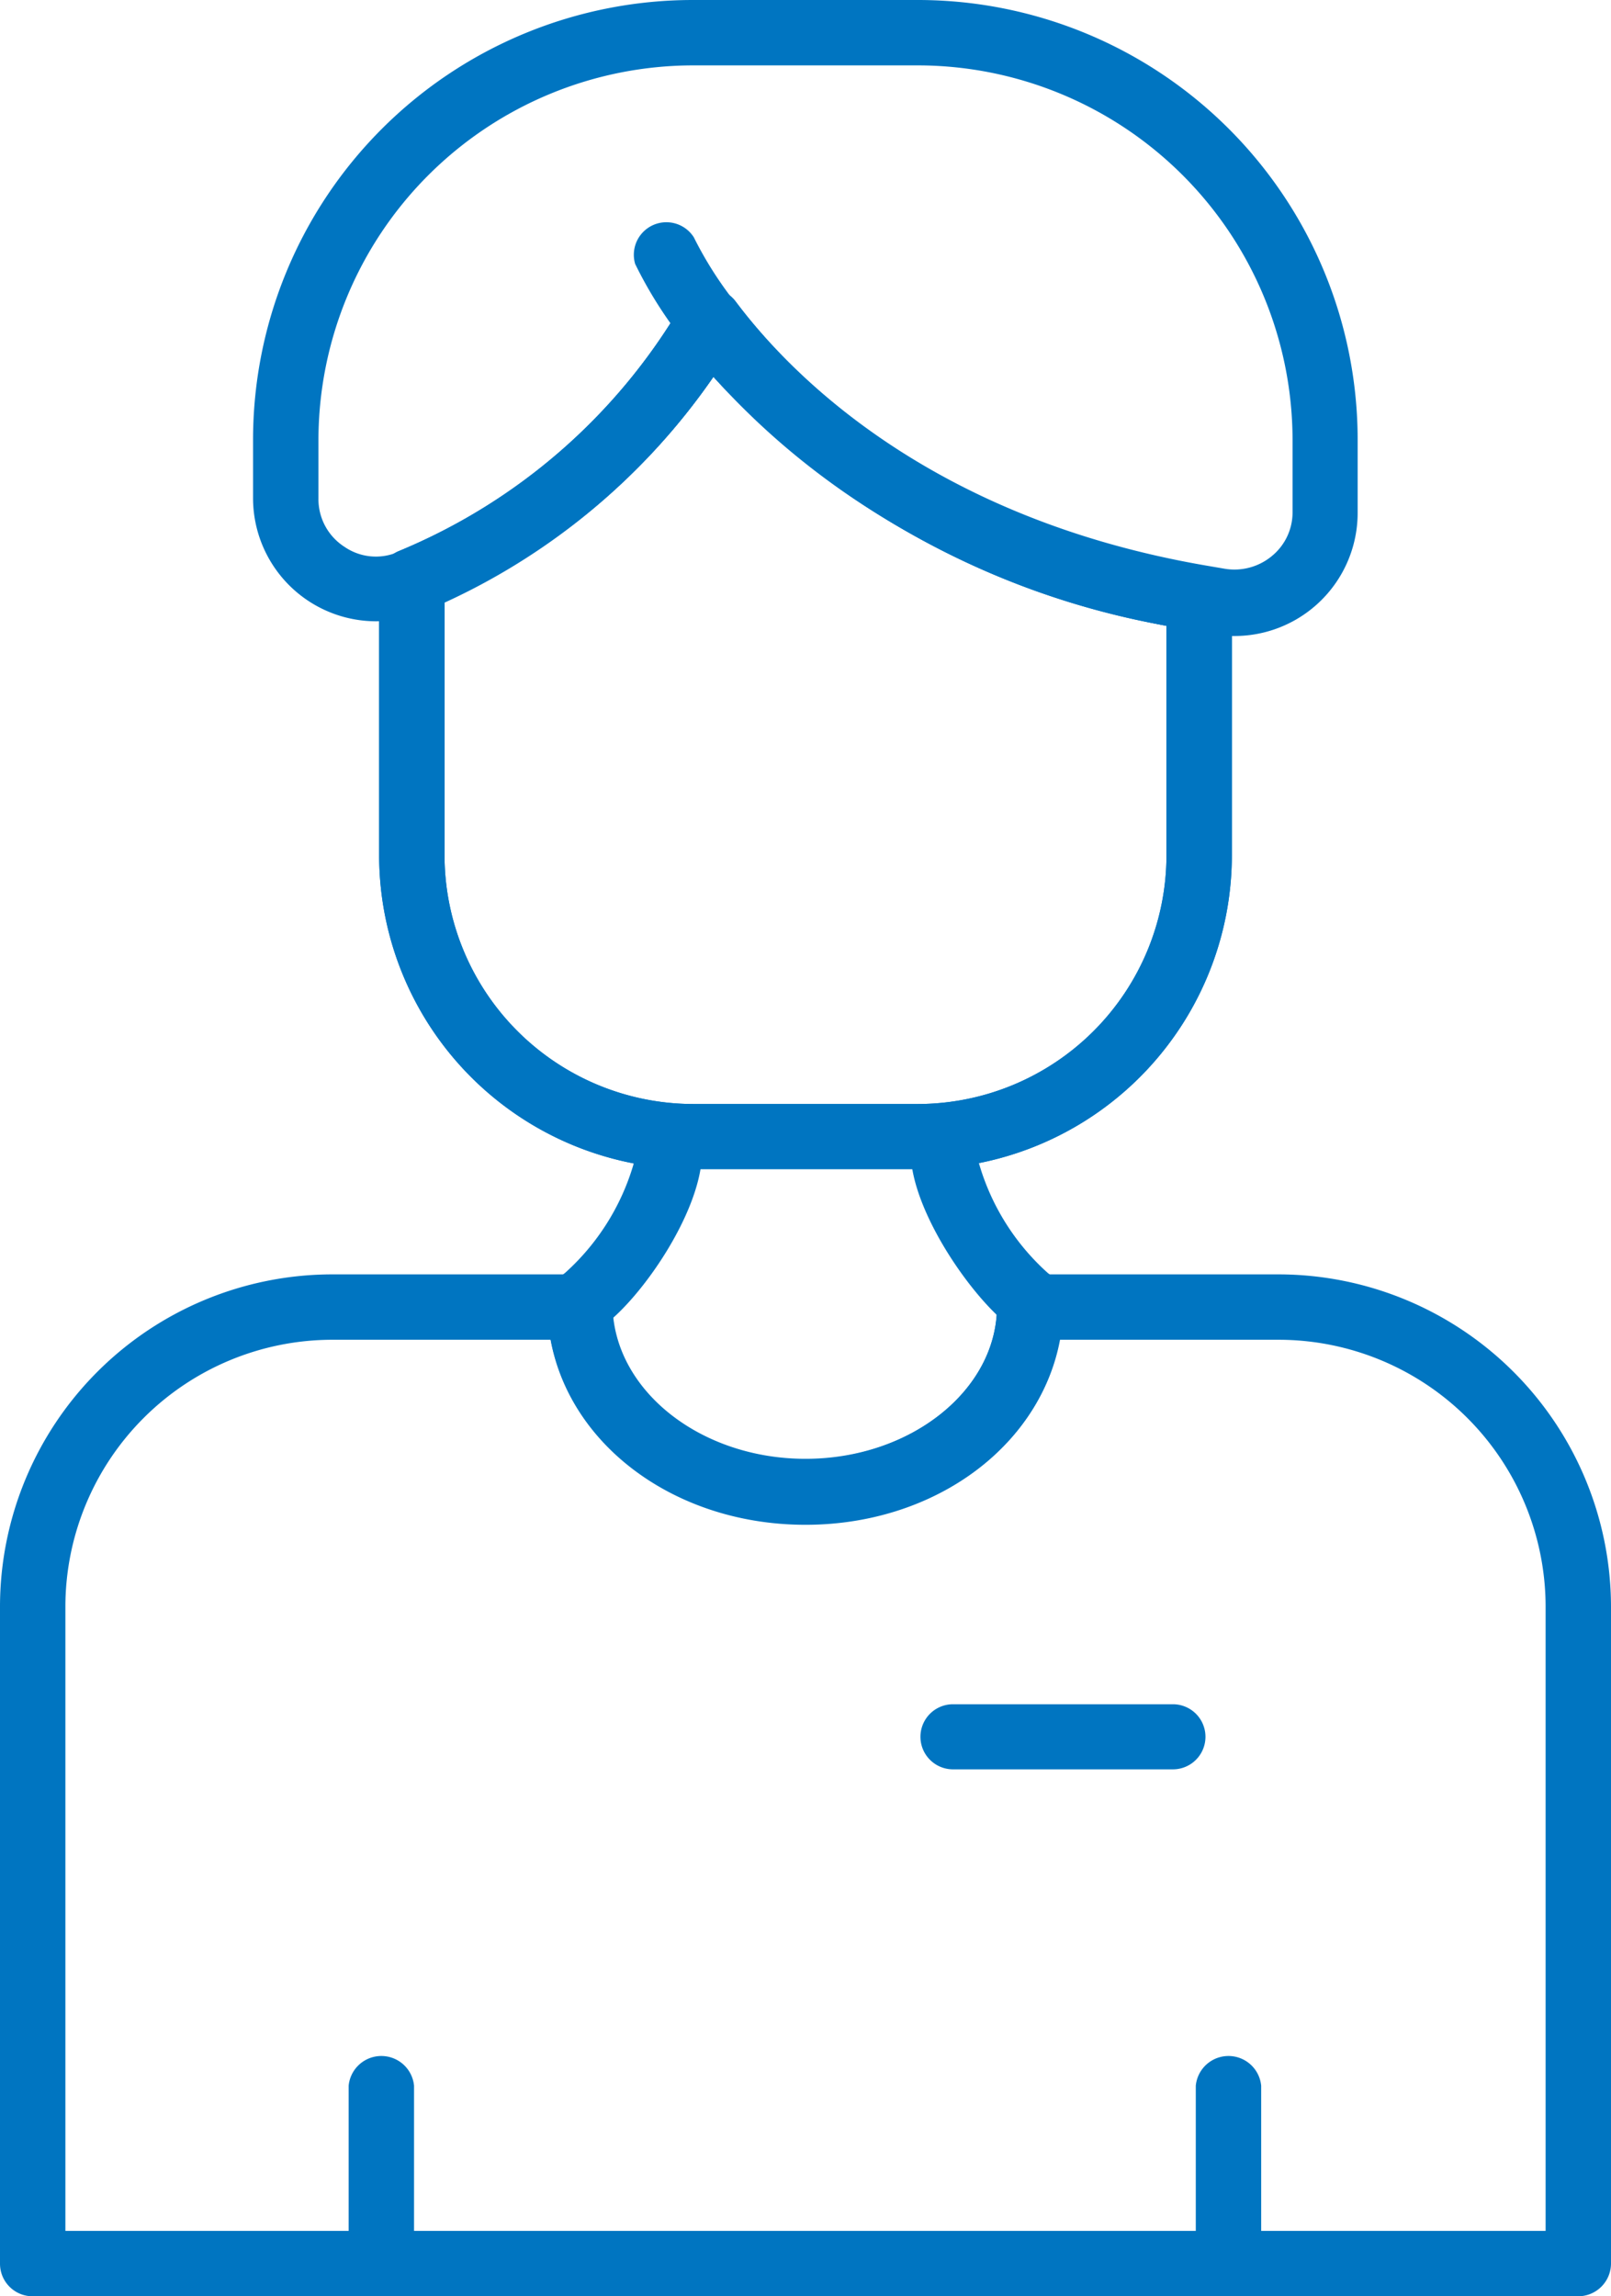
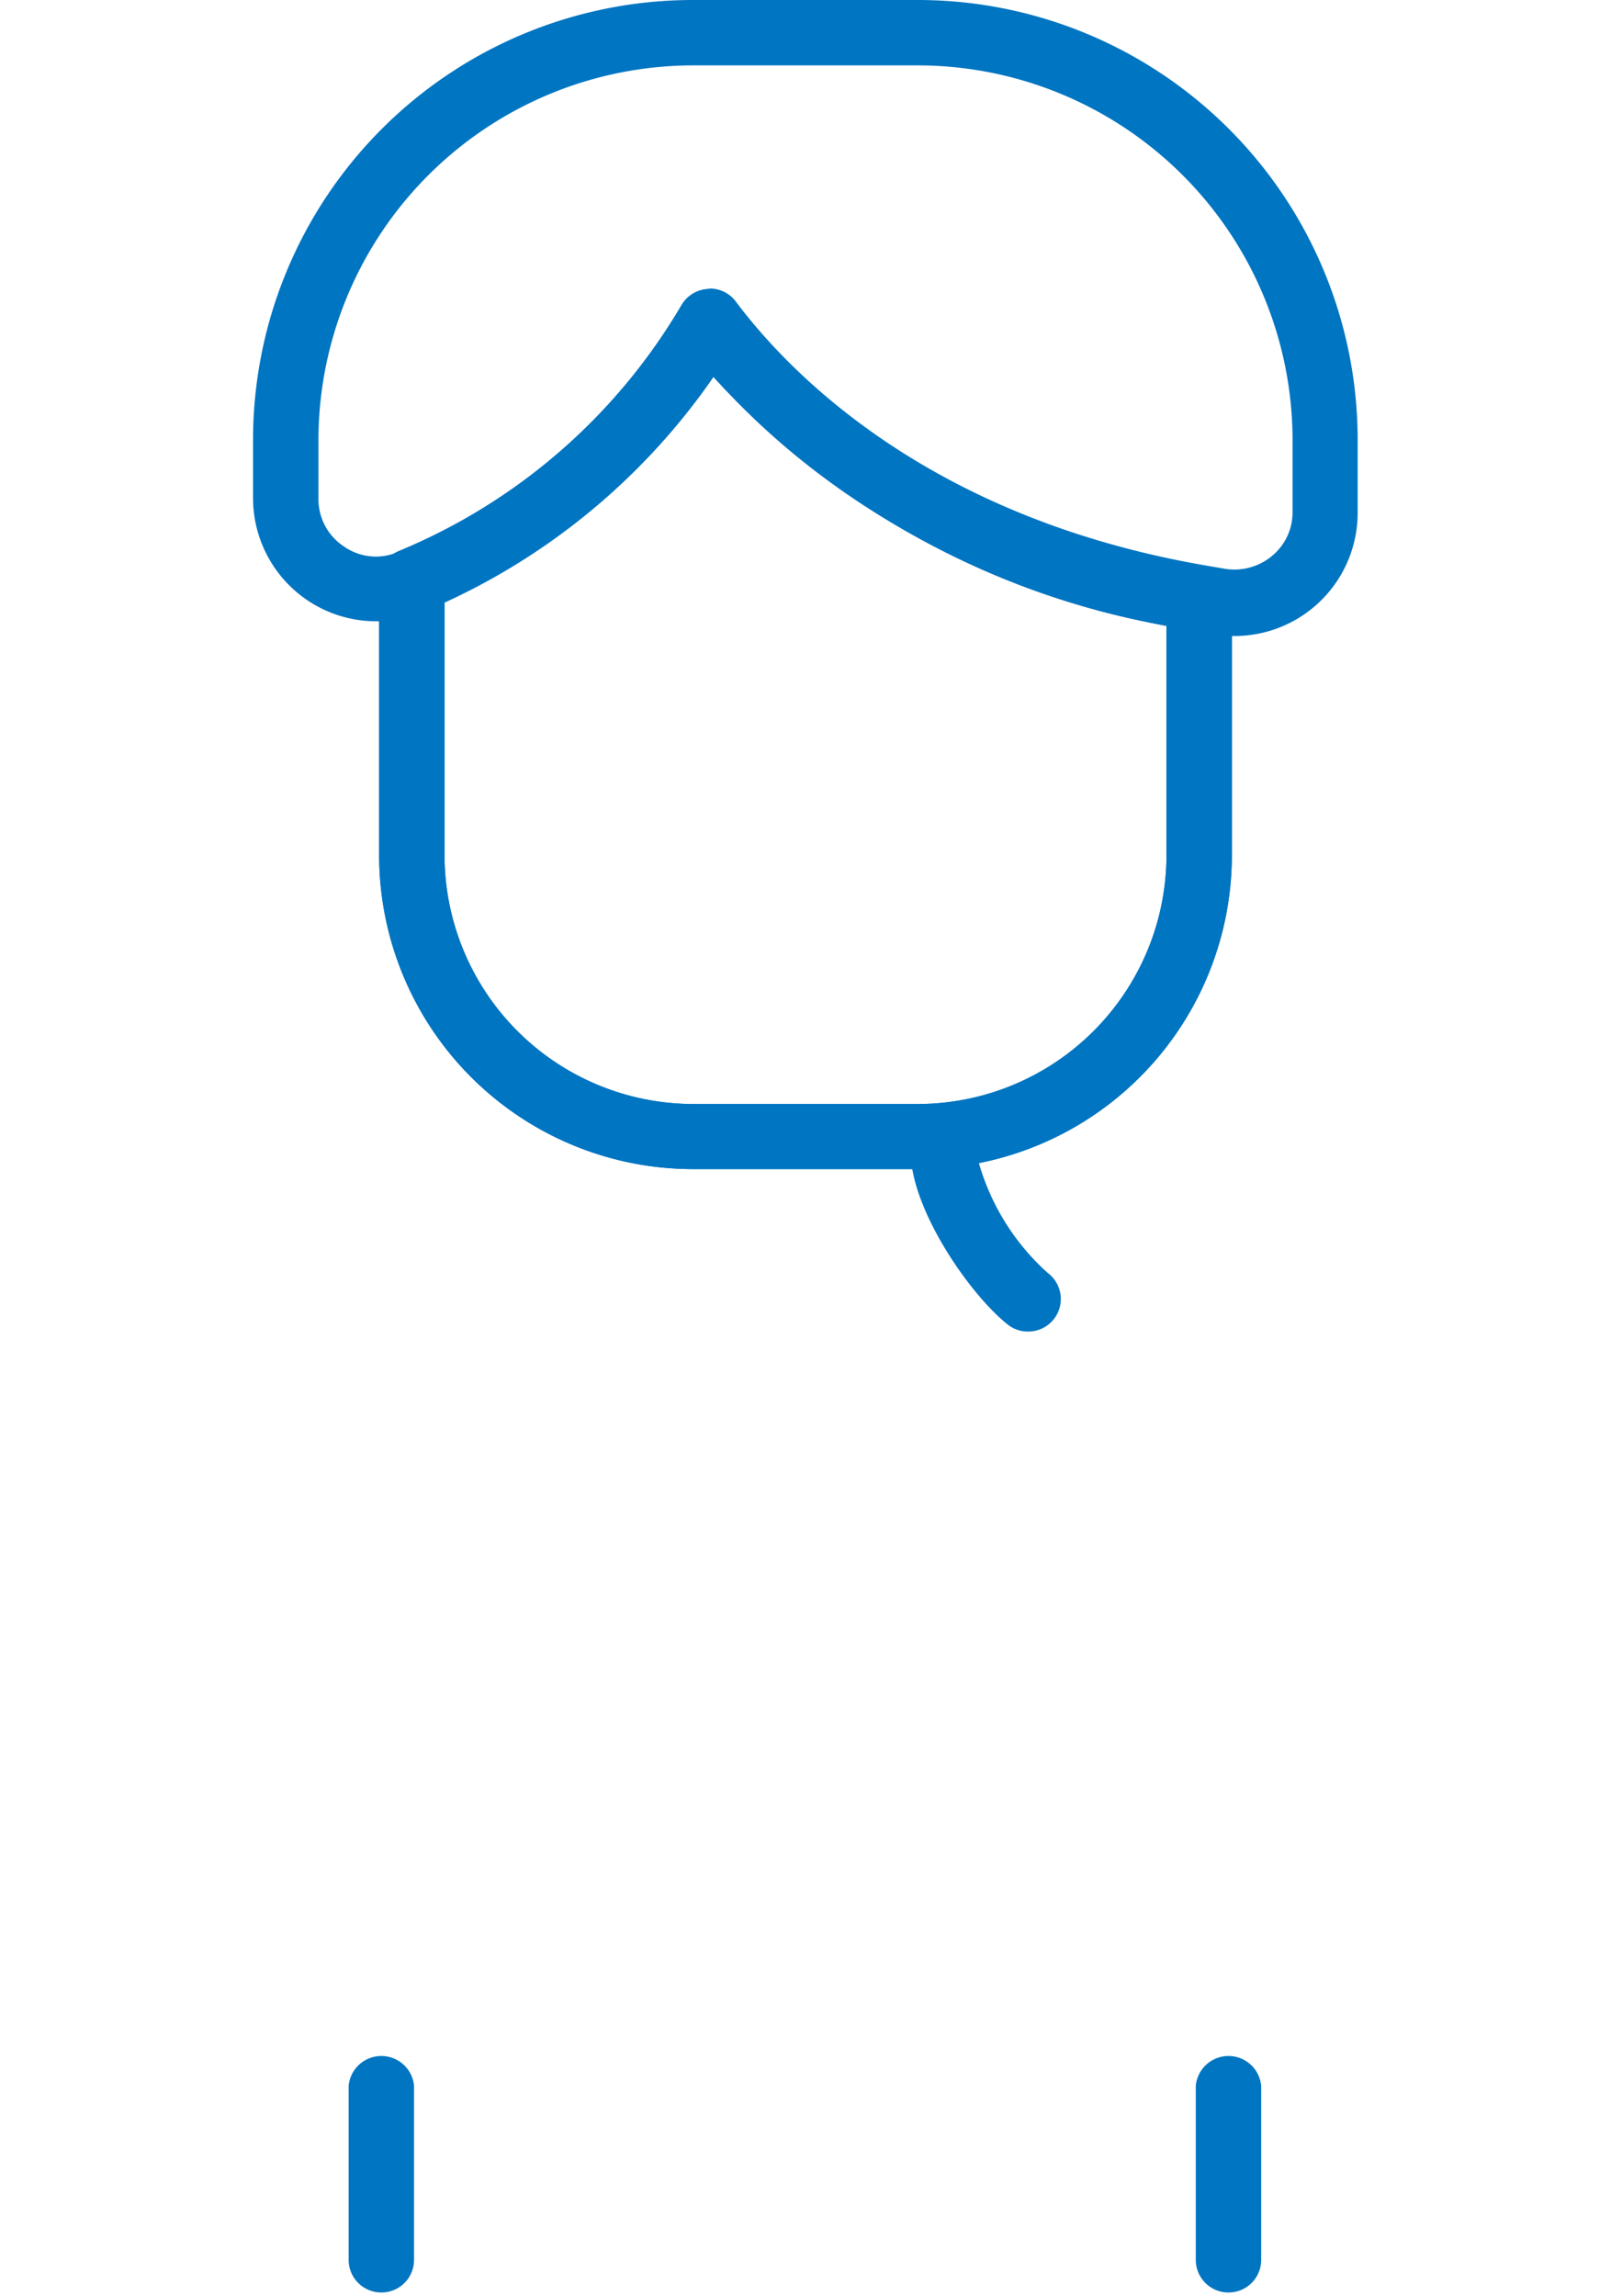
<svg xmlns="http://www.w3.org/2000/svg" viewBox="0 0 54.94 78.31">
  <defs>
    <style>.cls-1{fill:#0075c1;}</style>
  </defs>
  <g id="レイヤー_2" data-name="レイヤー 2">
    <g id="レイヤー_1-2" data-name="レイヤー 1">
      <path class="cls-1" d="M31.31,39.87H23.64a10.71,10.71,0,0,1-10.71-10.7V19.79a1.09,1.09,0,0,1,.68-1,20.08,20.08,0,0,0,9.63-8.38,1.11,1.11,0,0,1,1.85-.11c2,2.67,6.81,7.41,16,9a1.11,1.11,0,0,1,.92,1.1v8.75A10.71,10.71,0,0,1,31.31,39.87ZM15.16,20.52v8.65a8.49,8.49,0,0,0,8.48,8.48h7.67a8.49,8.49,0,0,0,8.47-8.48V21.34a27.48,27.48,0,0,1-15.45-8.49A22.38,22.38,0,0,1,15.16,20.52Z" />
      <path class="cls-1" d="M31.31,39.87H23.64a10.71,10.71,0,0,1-10.71-10.7V19.79a1.09,1.09,0,0,1,.68-1,20.08,20.08,0,0,0,9.63-8.38,1.11,1.11,0,0,1,1.85-.11c2,2.67,6.81,7.41,16,9a1.11,1.11,0,0,1,.92,1.1v8.75A10.71,10.71,0,0,1,31.31,39.87ZM15.16,20.52v8.65a8.49,8.49,0,0,0,8.48,8.48h7.67a8.49,8.49,0,0,0,8.47-8.48V21.34a27.48,27.48,0,0,1-15.45-8.49A22.38,22.38,0,0,1,15.16,20.52Z" />
      <path class="cls-1" d="M42.1,21.69a3.67,3.67,0,0,1-.66-.05l-.74-.12C32,20,27,15.83,24.33,12.85a22.5,22.5,0,0,1-9.85,8A4.2,4.2,0,0,1,8.63,17V15a15,15,0,0,1,15-15h7.67a15,15,0,0,1,15,15V17.5a4.2,4.2,0,0,1-4.21,4.19ZM24.21,9.84a1.1,1.1,0,0,1,.88.44c2,2.67,6.81,7.41,16,9l.7.12a2,2,0,0,0,1.6-.45,1.92,1.92,0,0,0,.69-1.49V15A12.79,12.79,0,0,0,31.31,2.23H23.64A12.79,12.79,0,0,0,10.86,15v2a1.93,1.93,0,0,0,.89,1.65,1.89,1.89,0,0,0,1.81.18,20.11,20.11,0,0,0,9.68-8.4,1.11,1.11,0,0,1,.9-.55Z" />
-       <path class="cls-1" d="M24.21,12.07a1.14,1.14,0,0,1-.89-.44A14.44,14.44,0,0,1,21.66,9a1.11,1.11,0,0,1,2-.91,12.85,12.85,0,0,0,1.4,2.21,1.11,1.11,0,0,1-.21,1.56A1.13,1.13,0,0,1,24.21,12.07Z" />
-       <path class="cls-1" d="M19.94,45.41a1.11,1.11,0,0,1-.67-2,8,8,0,0,0,2.44-4.1,1.11,1.11,0,0,1,1.16-1.07,1.13,1.13,0,0,1,1.07,1.17c-.09,2-2.05,4.82-3.33,5.78A1.1,1.1,0,0,1,19.94,45.41Z" />
      <path class="cls-1" d="M35.06,45.41a1.1,1.1,0,0,1-.67-.22c-1.28-1-3.24-3.82-3.33-5.78a1.12,1.12,0,1,1,2.23-.1,8,8,0,0,0,2.44,4.1,1.11,1.11,0,0,1-.67,2Z" />
-       <path class="cls-1" d="M27.47,52c-4.85,0-8.72-3.24-8.8-7.38a1.12,1.12,0,0,1,1.09-1.14h0a1.12,1.12,0,0,1,1.12,1.09c.05,2.87,3,5.2,6.57,5.2S34,47.42,34,44.55a1.09,1.09,0,0,1,1.13-1.09,1.12,1.12,0,0,1,1.1,1.14C36.19,48.74,32.33,52,27.47,52Z" />
-       <path class="cls-1" d="M53.82,78.31H1.11A1.11,1.11,0,0,1,0,77.2V54.79A11.34,11.34,0,0,1,11.33,43.46h8.45a1.11,1.11,0,0,1,1.11,1.09c.06,2.87,3,5.2,6.58,5.2S34,47.42,34,44.55a1.11,1.11,0,0,1,1.11-1.09H43.6A11.35,11.35,0,0,1,54.94,54.79V77.2A1.12,1.12,0,0,1,53.82,78.31ZM2.23,76.08H52.71V54.79a9.11,9.11,0,0,0-9.11-9.1H36.15c-.67,3.6-4.27,6.29-8.68,6.29s-8-2.69-8.69-6.29H11.33a9.11,9.11,0,0,0-9.1,9.1Z" />
      <path class="cls-1" d="M13,78.18a1.11,1.11,0,0,1-1.11-1.11V71.13a1.12,1.12,0,0,1,2.23,0v5.94A1.11,1.11,0,0,1,13,78.18Z" />
      <path class="cls-1" d="M41.9,78.18a1.11,1.11,0,0,1-1.12-1.11V71.13a1.12,1.12,0,0,1,2.23,0v5.94A1.11,1.11,0,0,1,41.9,78.18Z" />
-       <path class="cls-1" d="M40,60.34h-7.5a1.11,1.11,0,1,1,0-2.22H40a1.11,1.11,0,1,1,0,2.22Z" />
    </g>
  </g>
</svg>